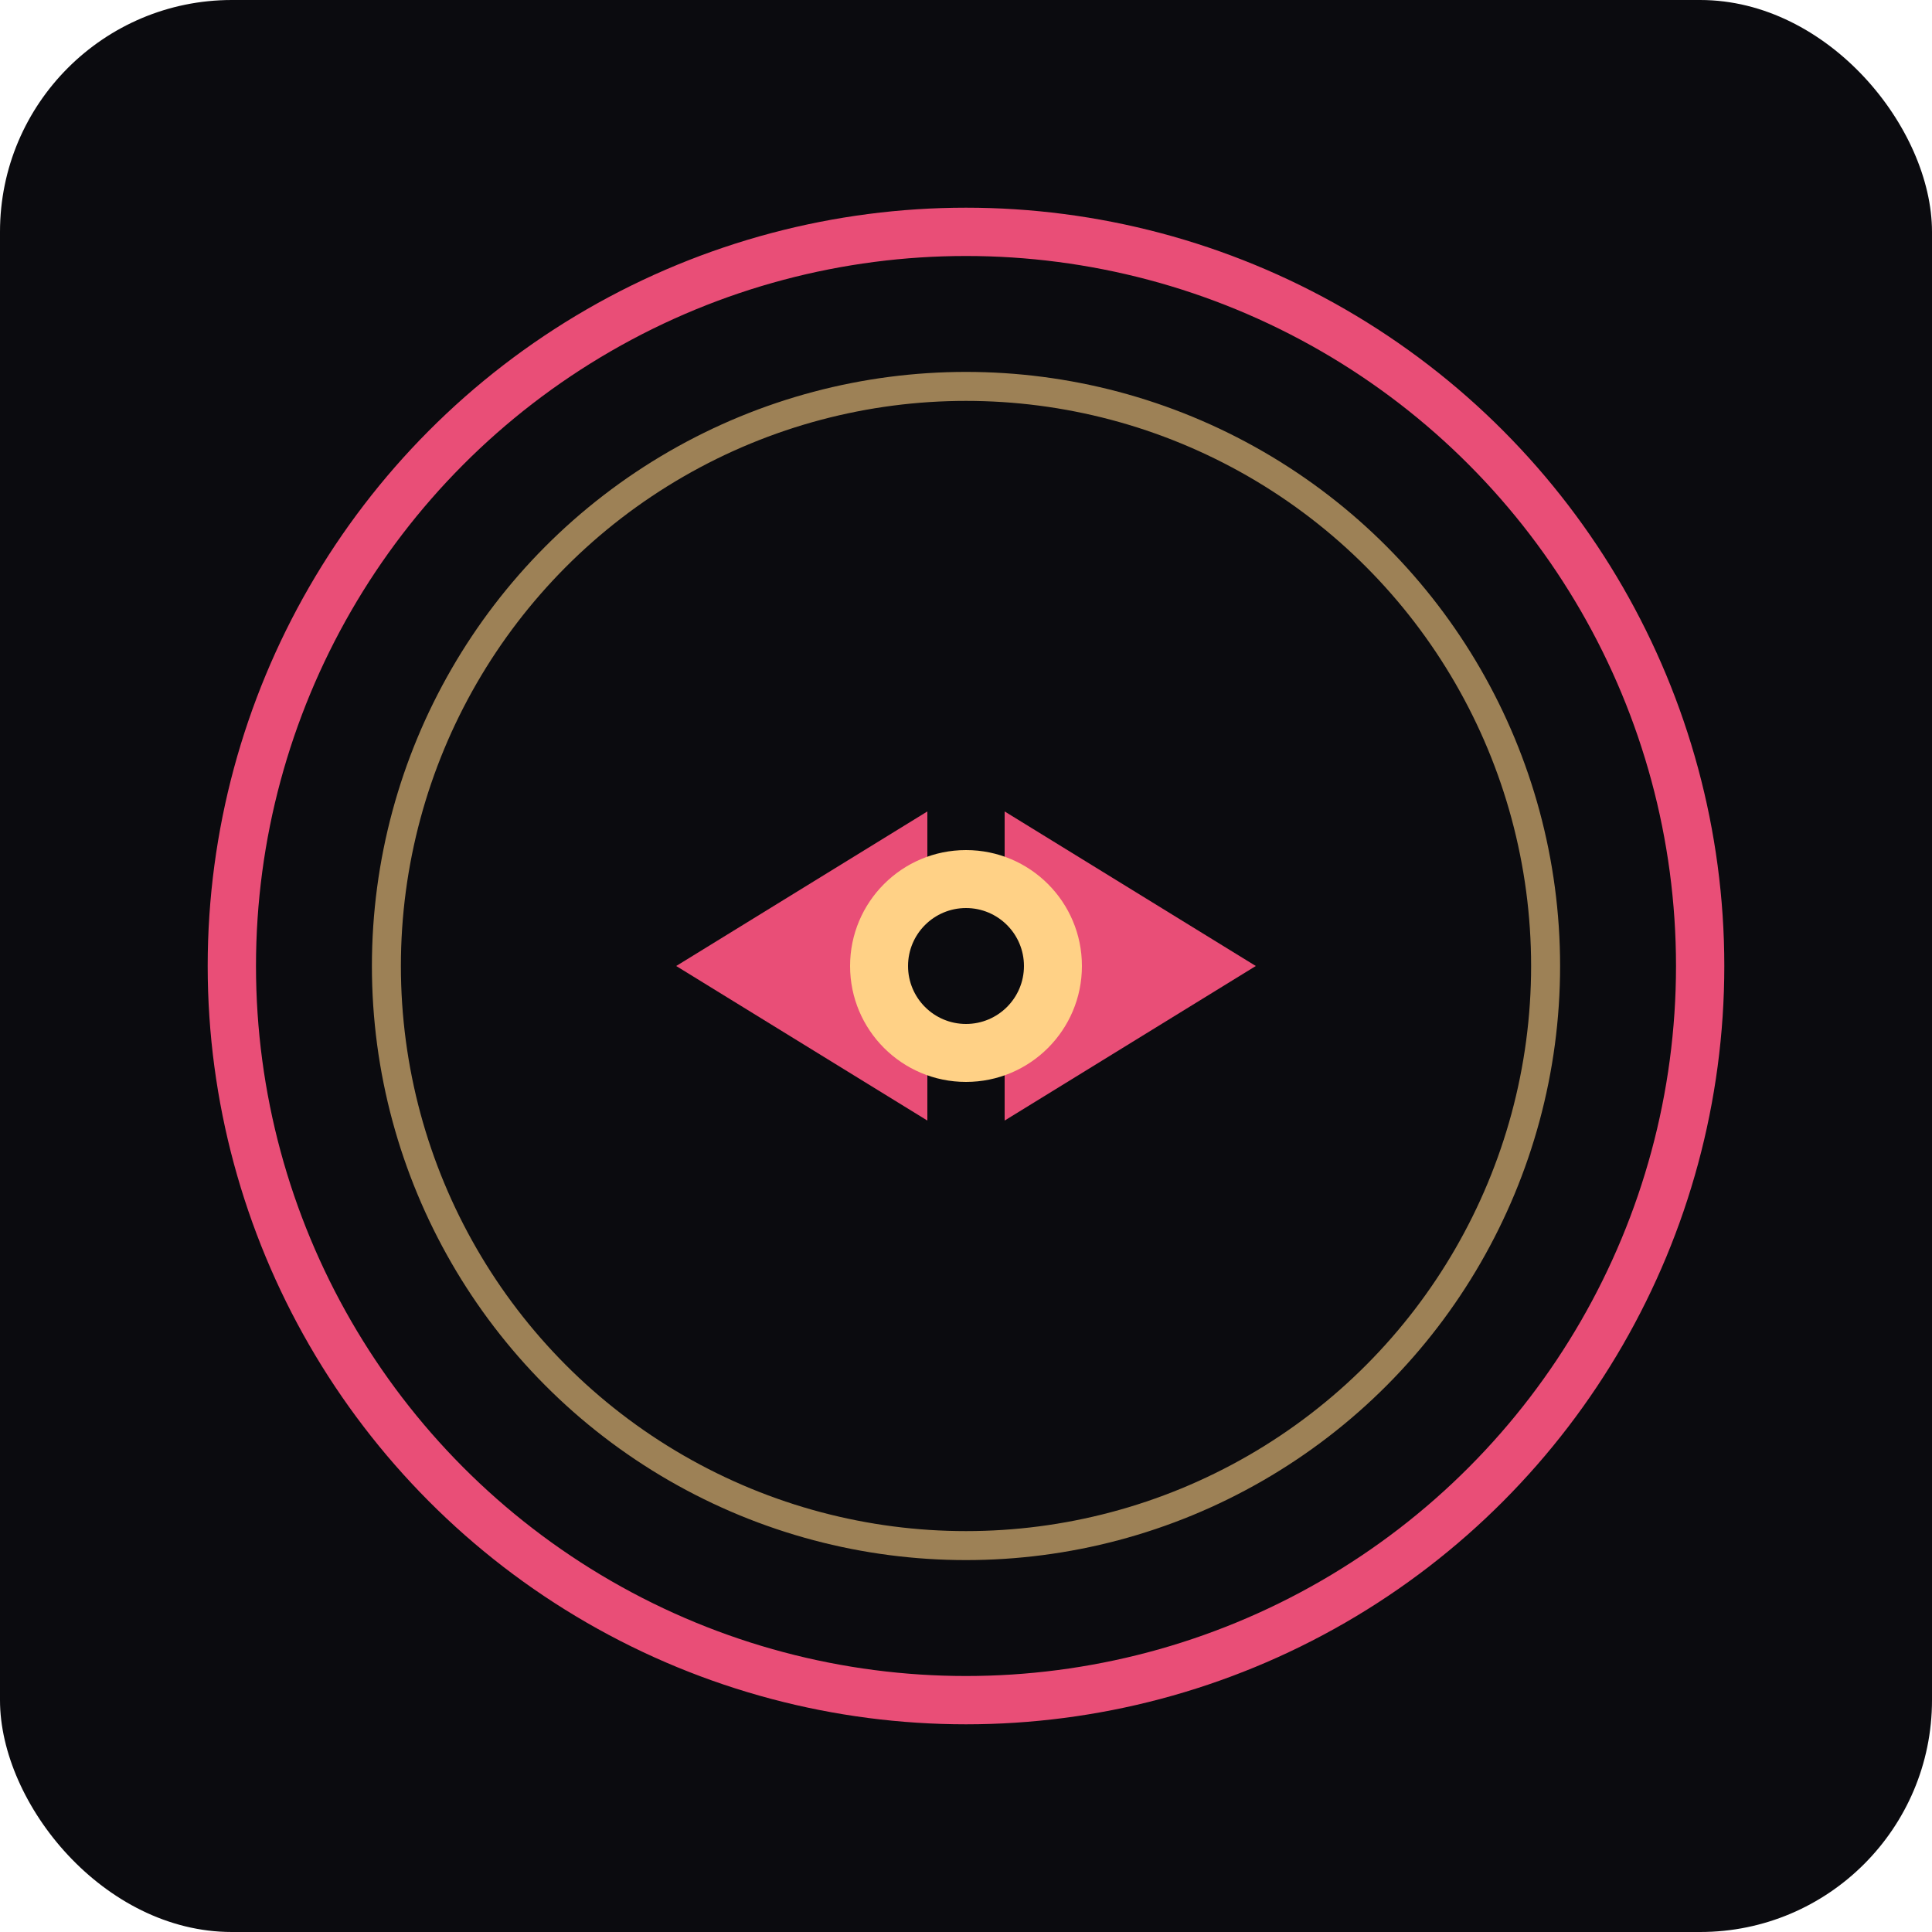
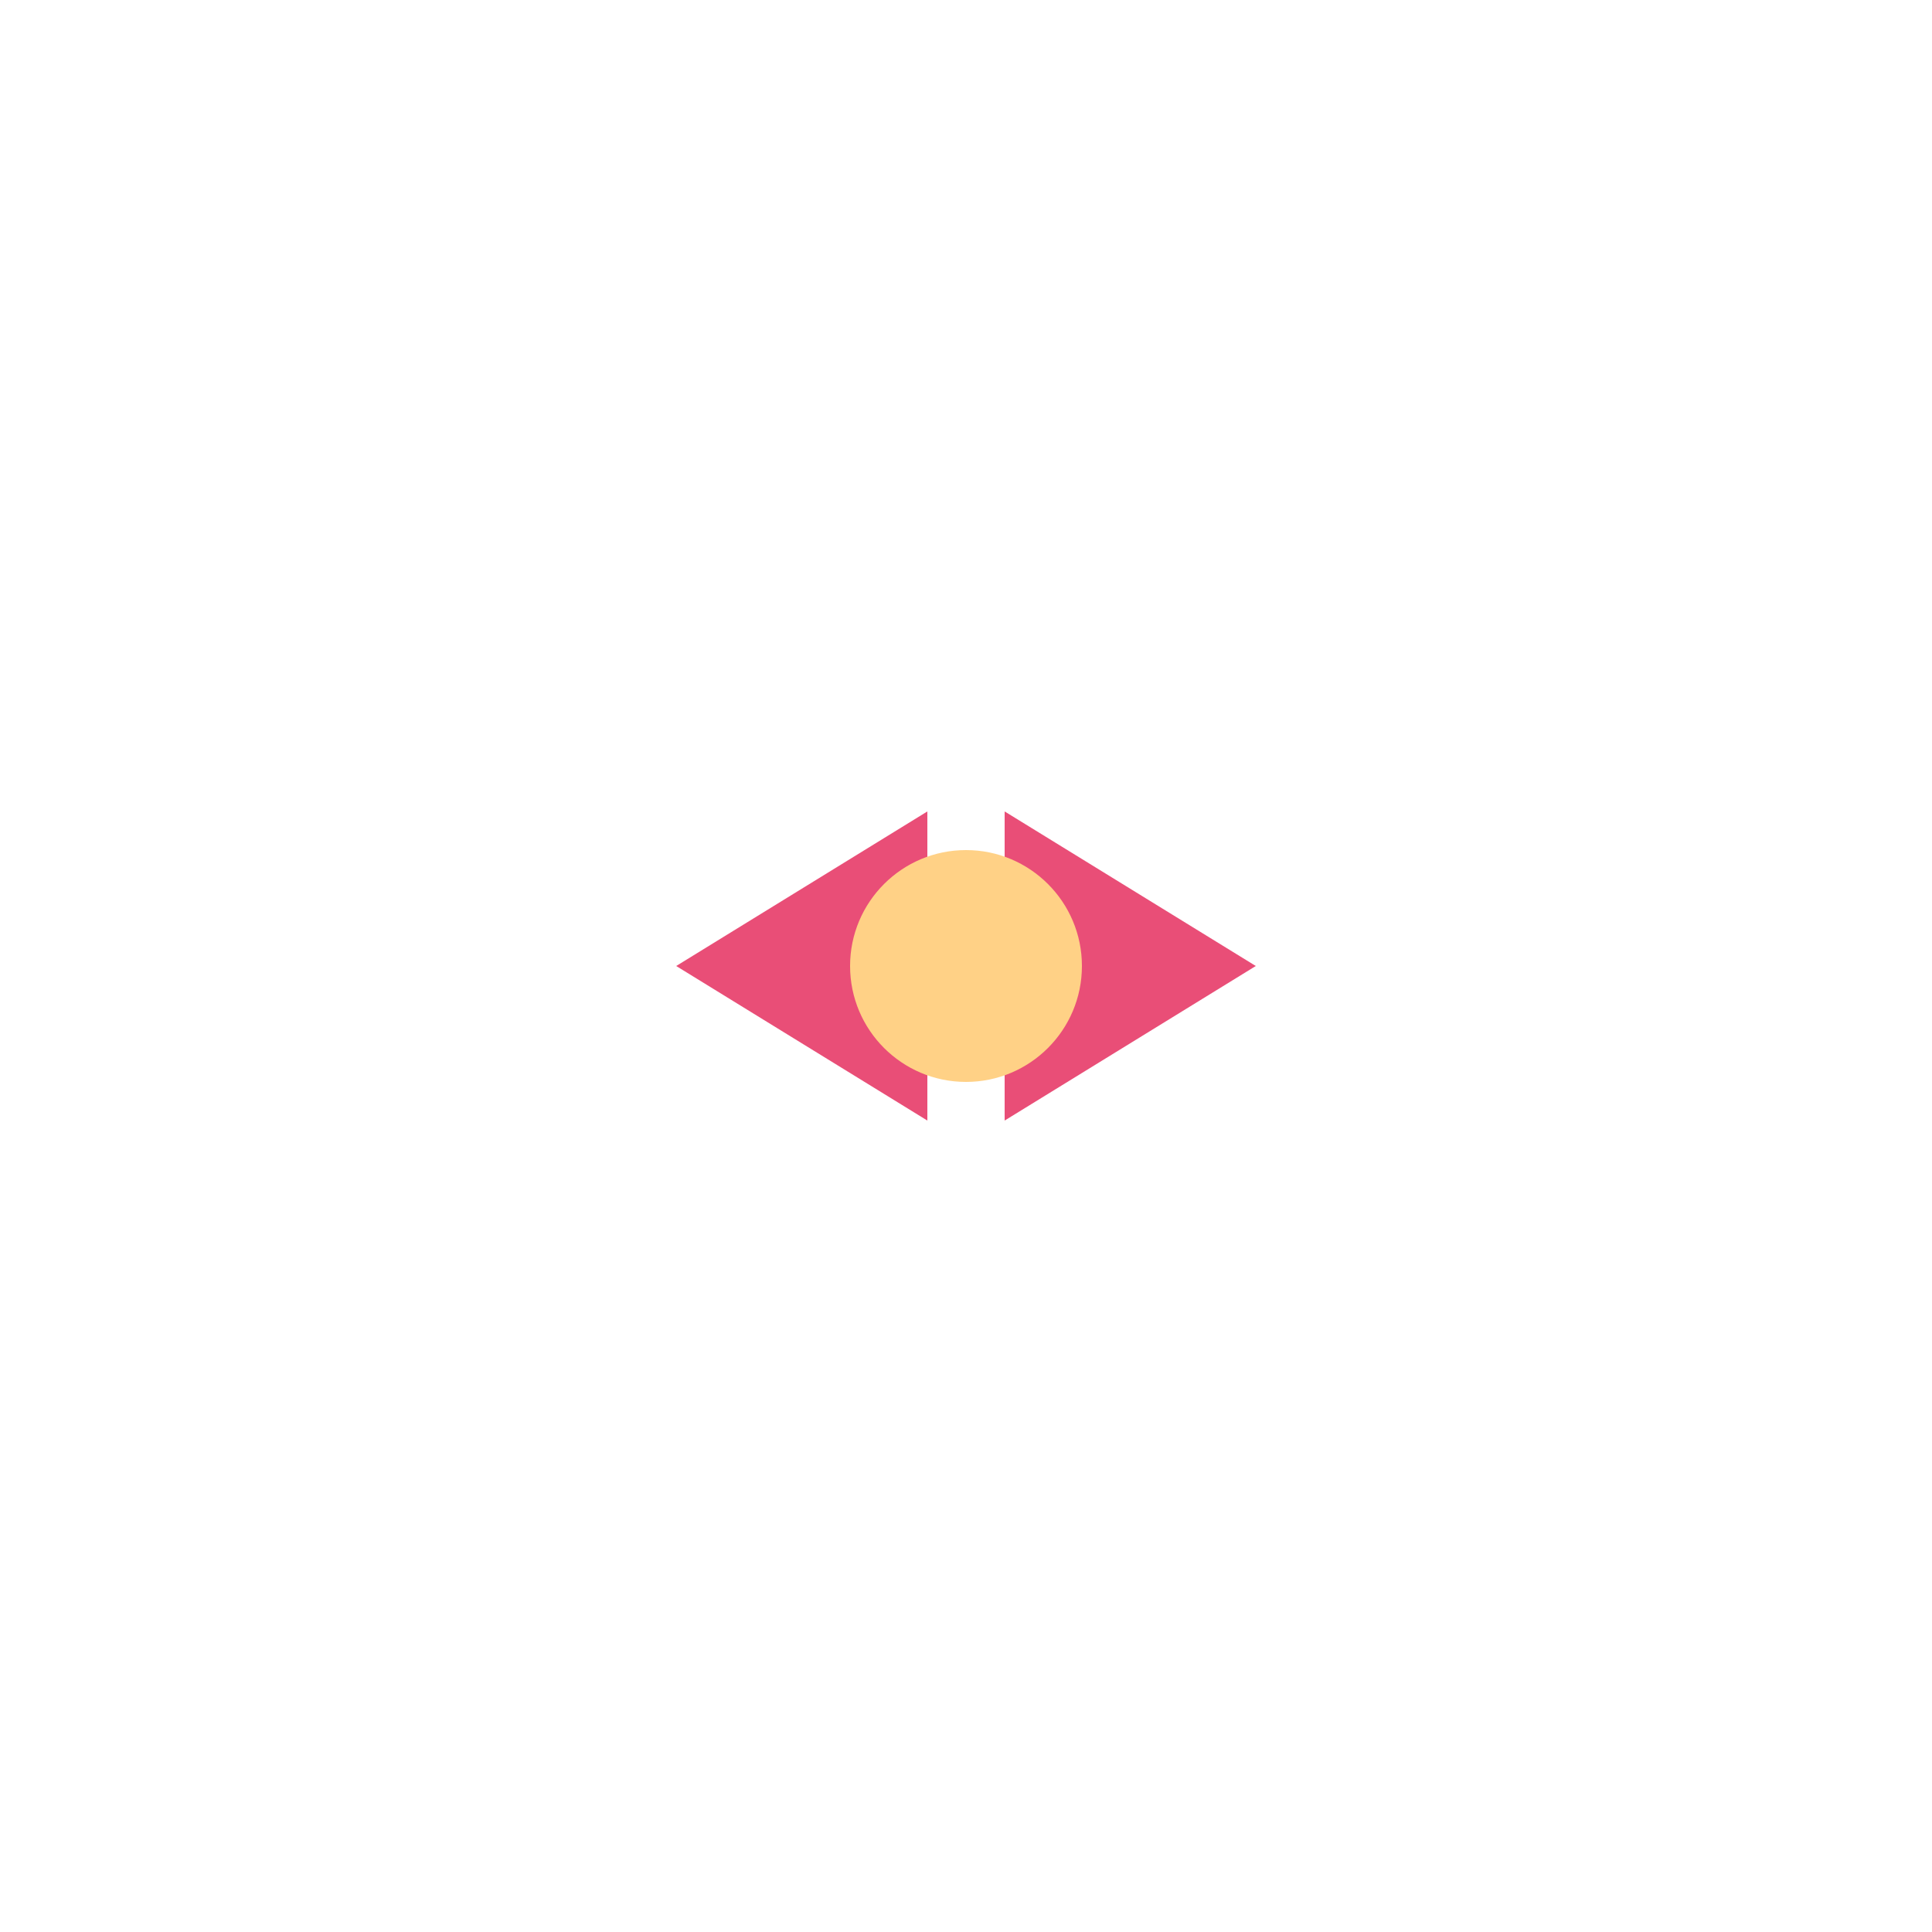
<svg xmlns="http://www.w3.org/2000/svg" viewBox="0 0 100 100">
-   <rect width="100" height="100" fill="#0B0B0F" rx="12" />
-   <circle cx="50" cy="50" r="38" fill="none" stroke="#E94E77" stroke-width="2.5" />
-   <circle cx="50" cy="50" r="30" fill="none" stroke="#FFD186" stroke-width="1.5" opacity="0.6" />
  <path d="M 35 50 L 48 42 L 48 58 Z" fill="#E94E77" />
  <path d="M 65 50 L 52 42 L 52 58 Z" fill="#E94E77" />
  <circle cx="50" cy="50" r="6" fill="#FFD186" />
-   <circle cx="50" cy="50" r="3" fill="#0B0B0F" />
</svg>